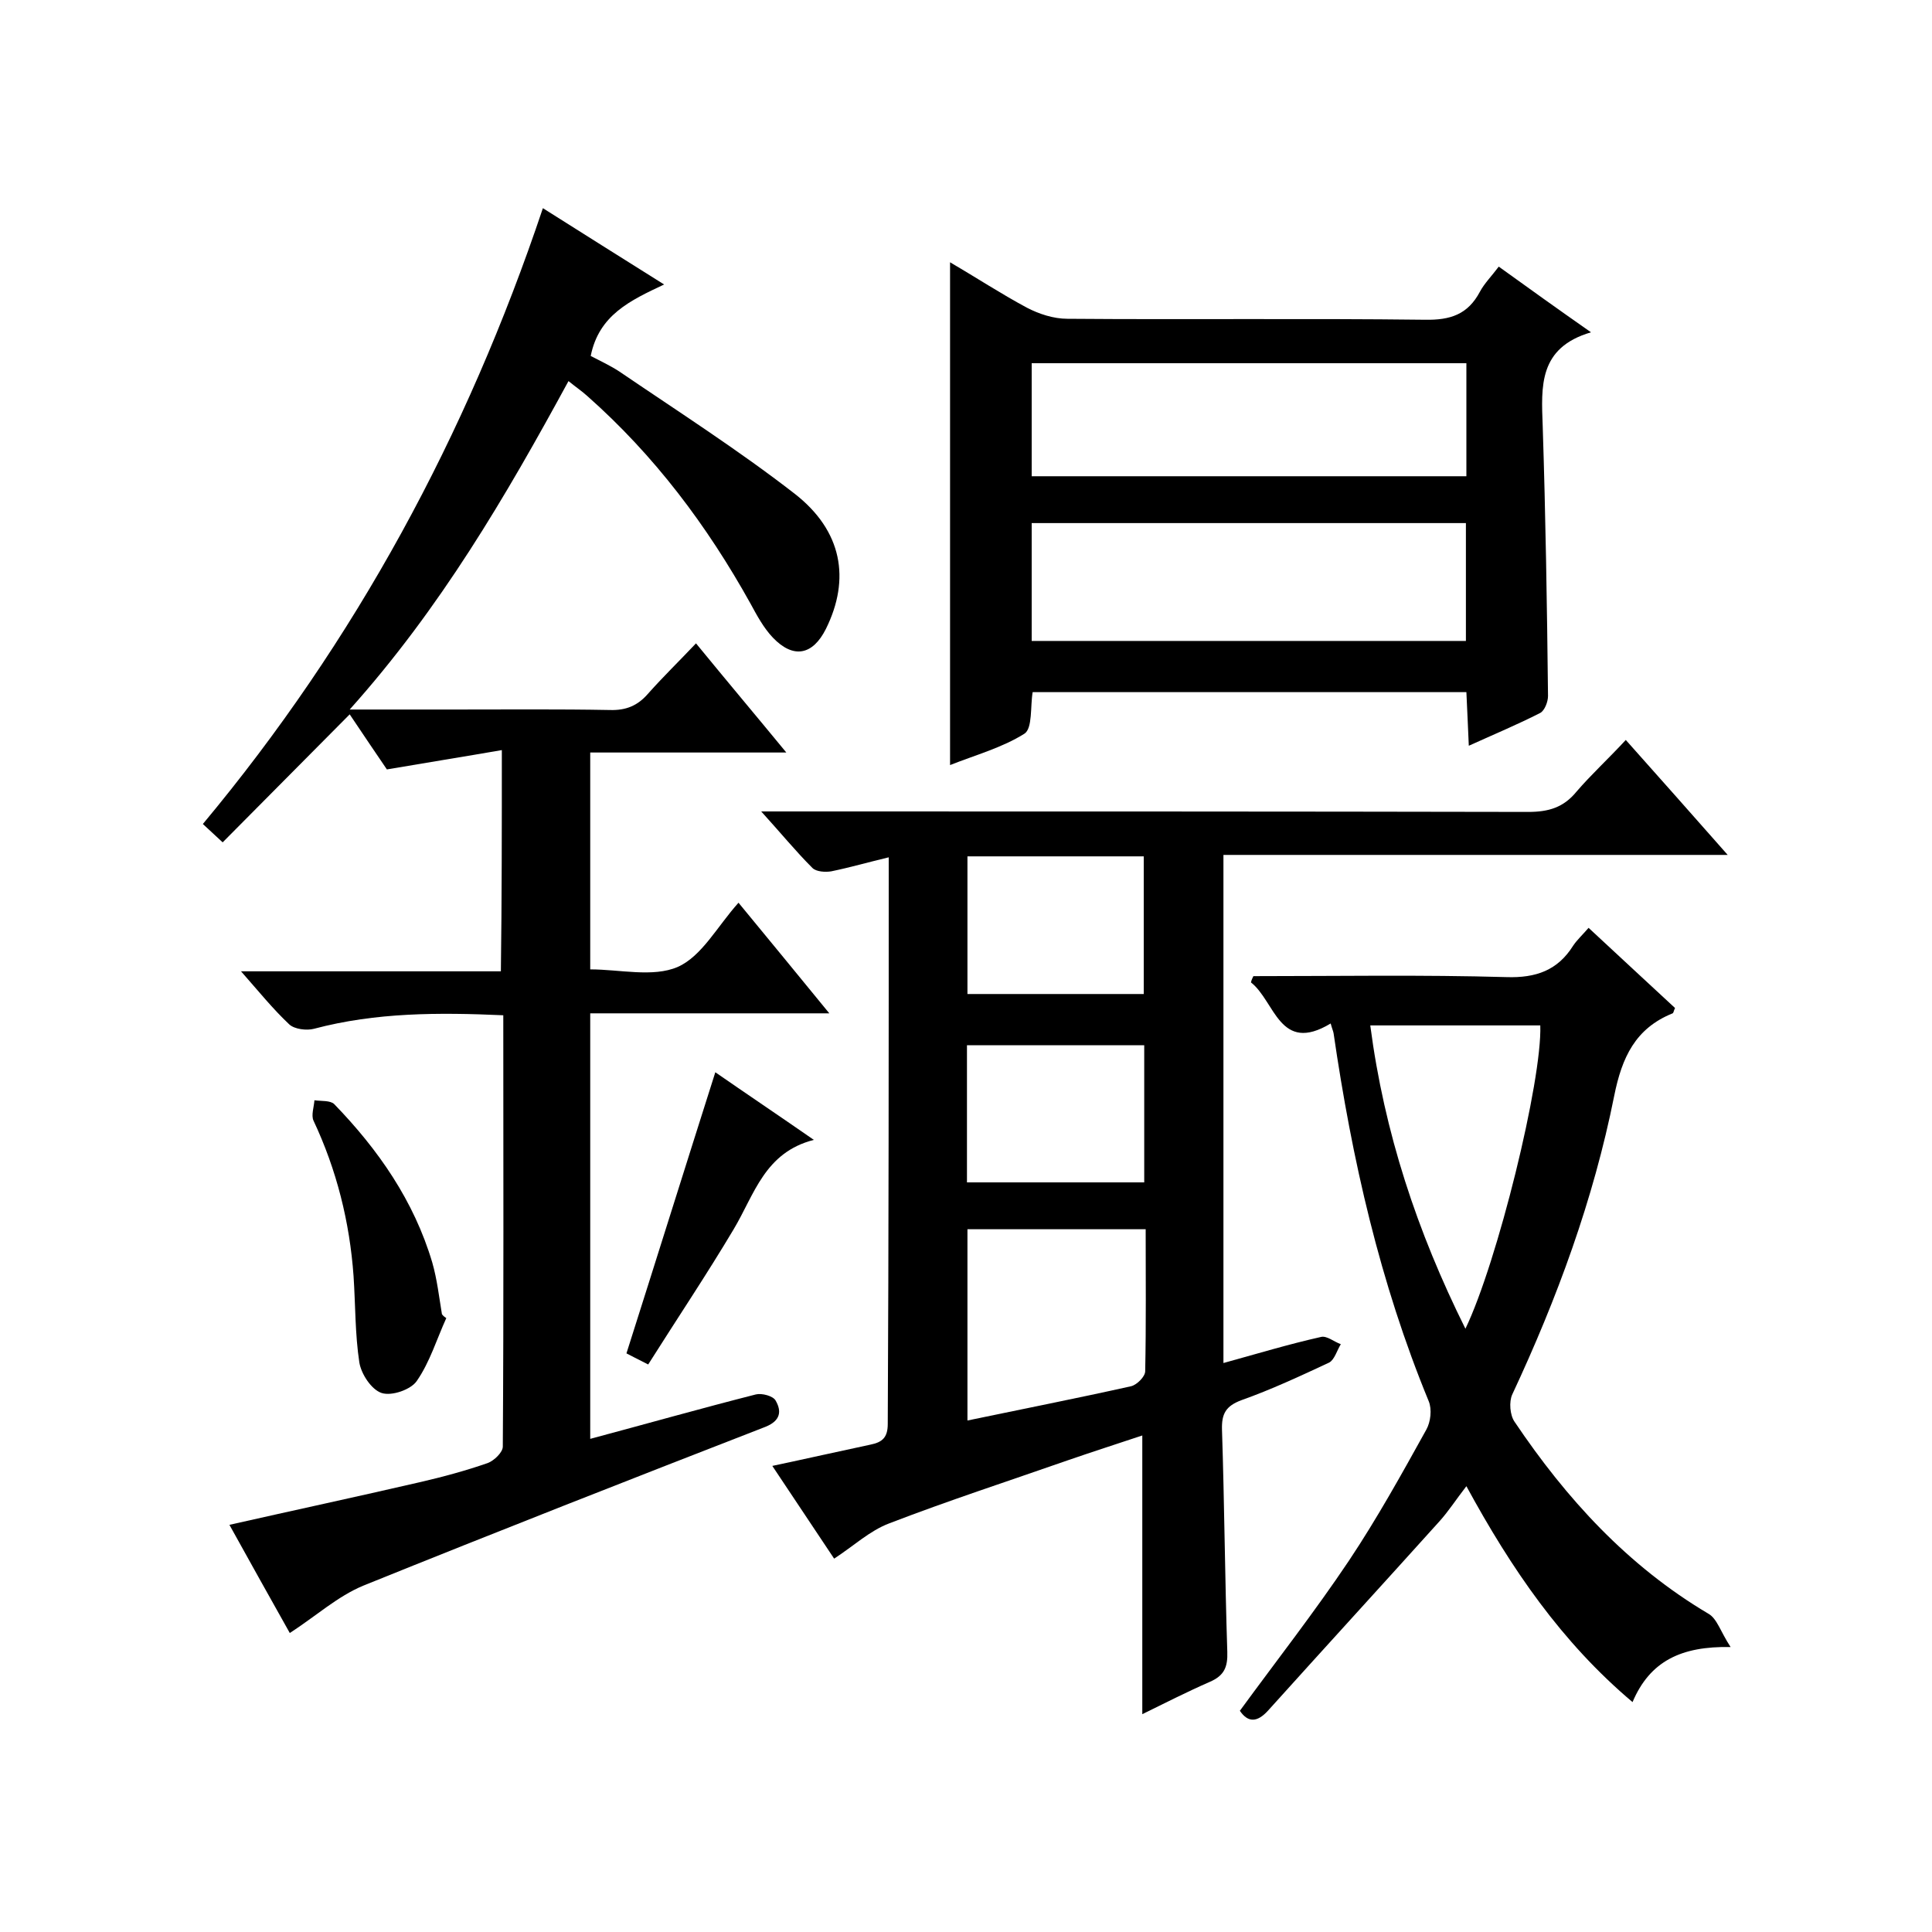
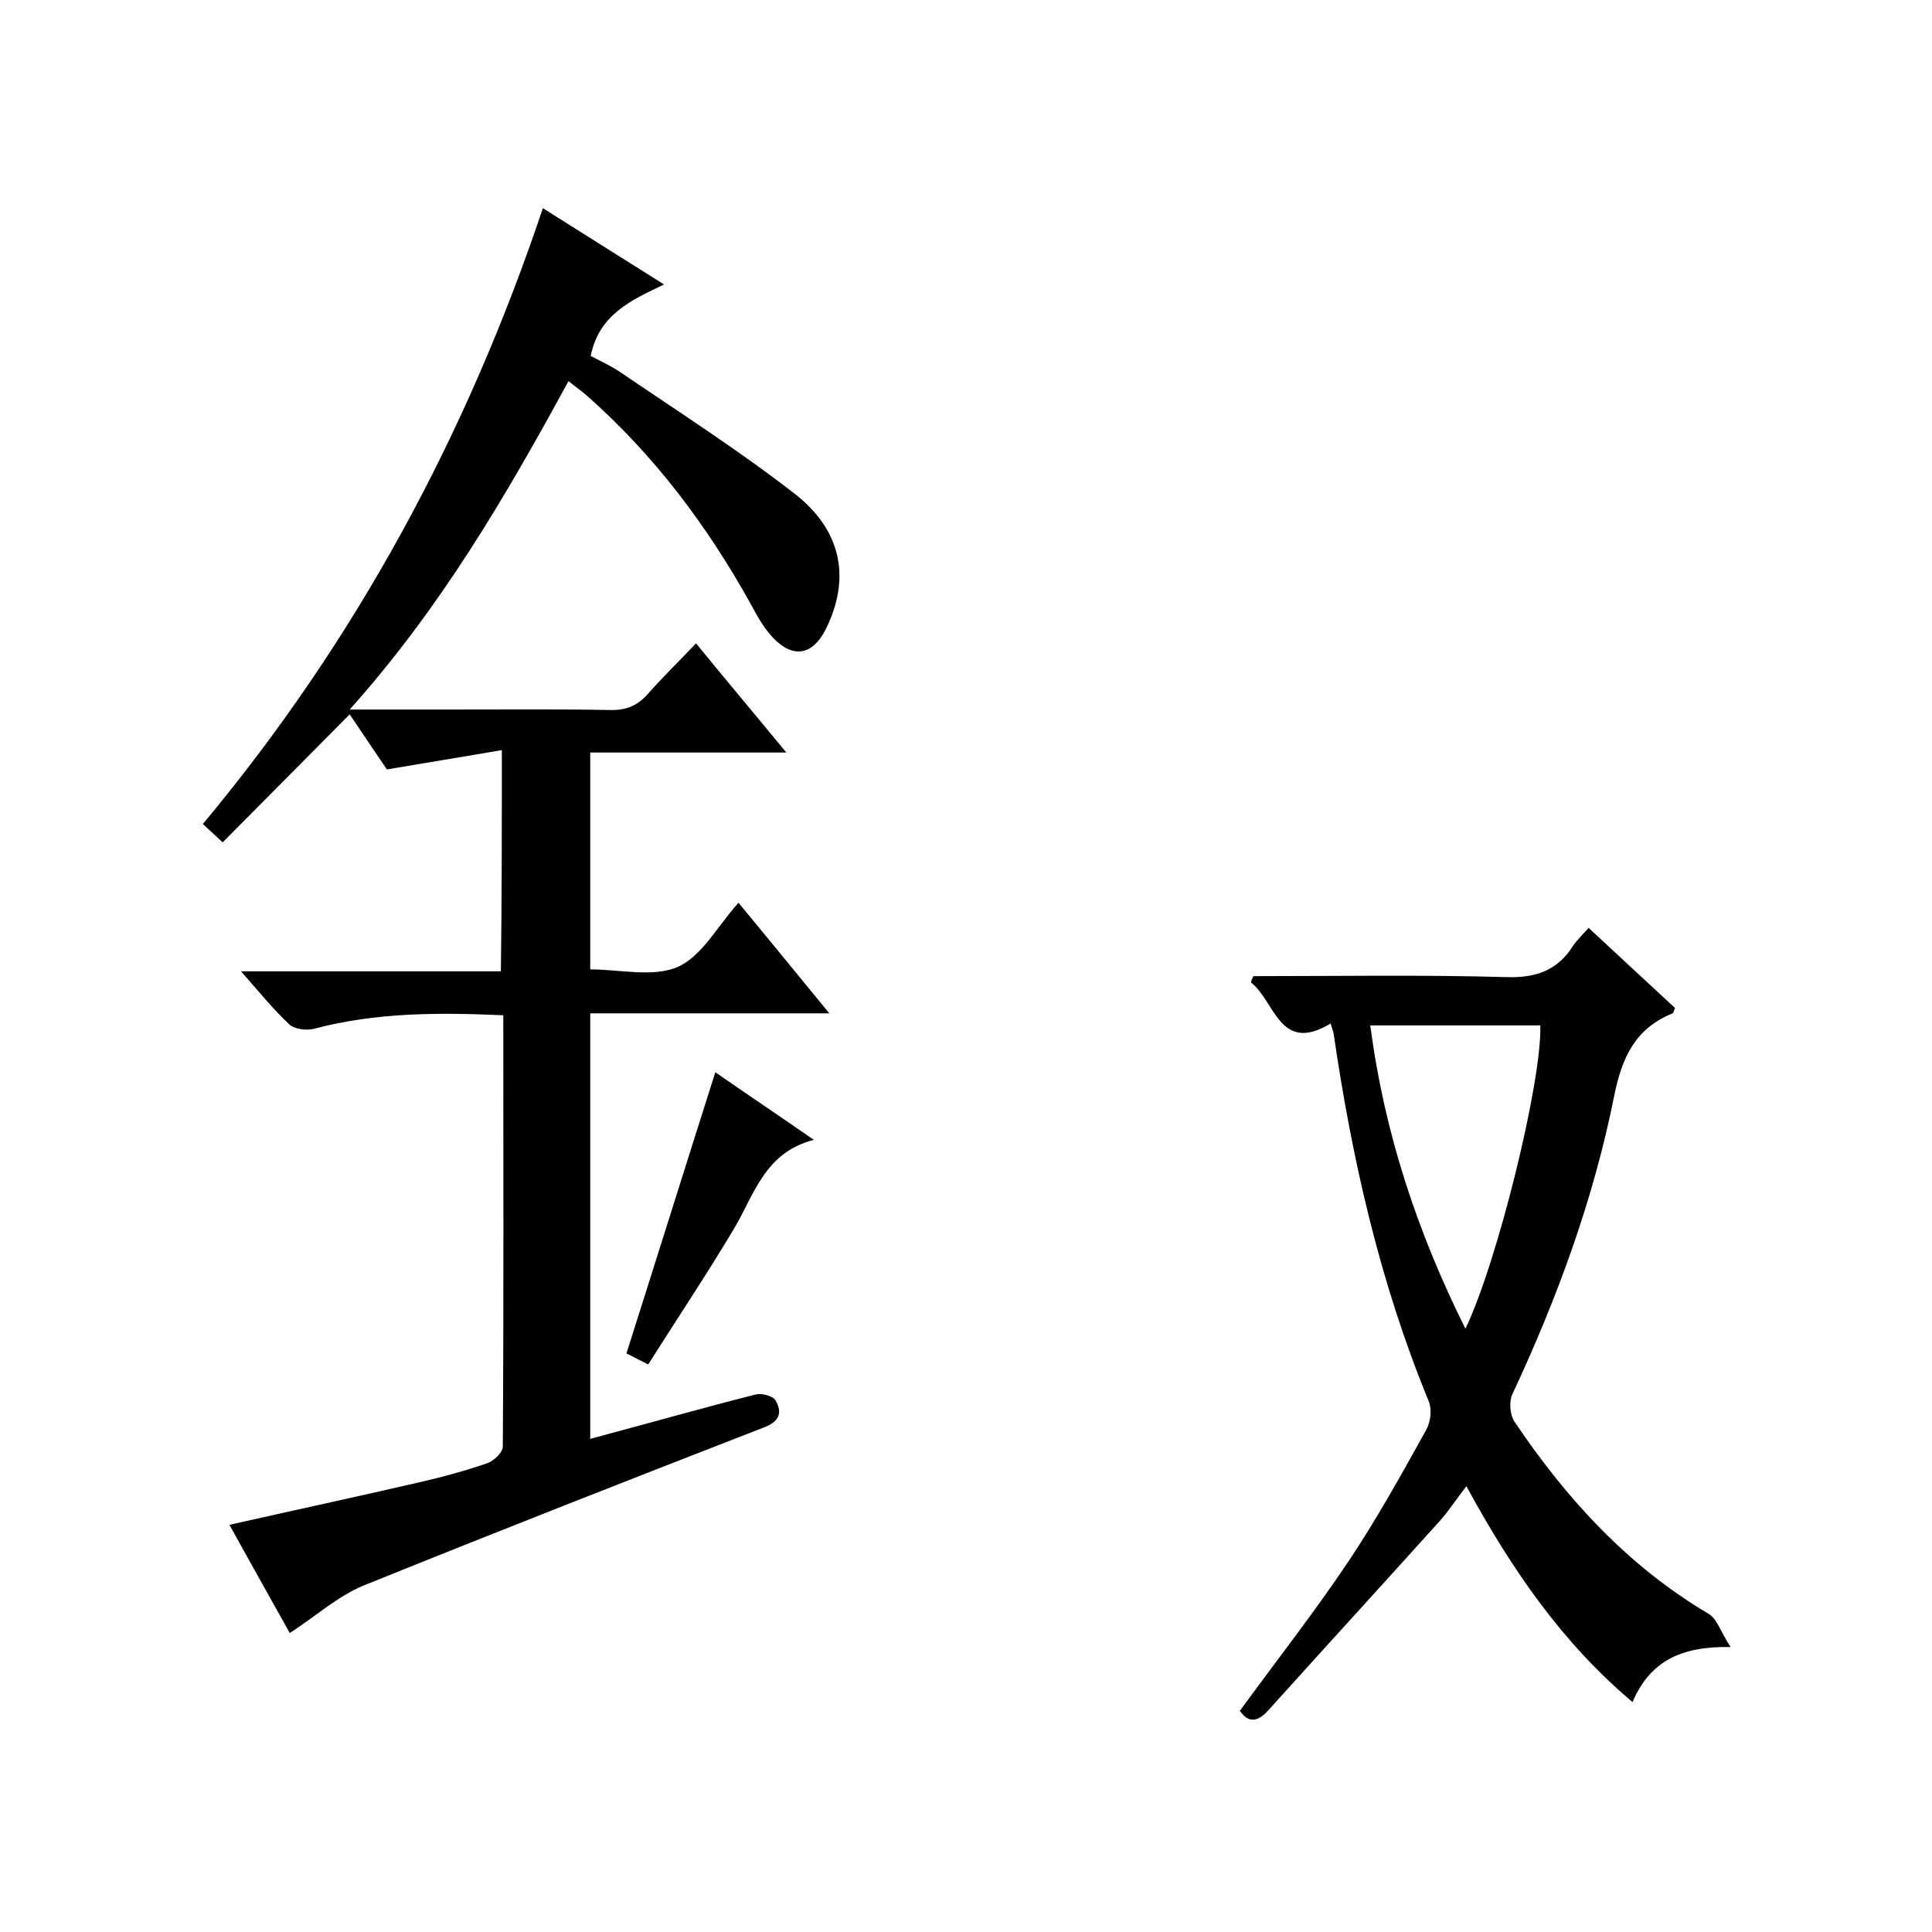
<svg xmlns="http://www.w3.org/2000/svg" enable-background="new 0 0 400 400" viewBox="0 0 400 400">
  <path d="m103.9 155.3c-8.1 1.4-15.6 2.6-23.8 4-2.2-3.2-4.8-7.1-7.7-11.4-8.8 8.9-17.5 17.6-26.3 26.5-1.5-1.4-2.7-2.5-4.1-3.8 31.6-37.9 54.6-80.4 70.4-127.5 8.2 5.2 16.2 10.2 25.1 15.8-7 3.3-13.5 6.3-15.2 14.8 1.7.9 3.9 1.9 5.9 3.2 12.2 8.3 24.7 16.3 36.3 25.3 9.9 7.7 11.6 17.7 6.5 28-2.7 5.4-6.7 6.3-11 1.8-1.9-2-3.3-4.6-4.6-7-9-16.2-19.9-30.7-33.8-43-1.1-1-2.3-1.8-3.9-3.1-13 23.9-26.5 47-45.3 68h21.9c10.7 0 21.3-.1 32 .1 3.3.1 5.7-.9 7.8-3.3 3.1-3.5 6.4-6.7 10-10.5 6.3 7.7 12.2 14.7 18.7 22.6-14.1 0-27.1 0-40.6 0v44.9c6.1 0 13 1.7 18.1-.5 5-2.2 8.2-8.4 12.6-13.3 6.7 8.1 12.4 15.1 18.8 22.9-17 0-33.1 0-49.5 0v88.1c11.6-3.1 22.9-6.3 34.3-9.2 1.2-.3 3.6.3 4.1 1.3 1.2 2.1 1.1 4.1-2.1 5.4-27.8 10.8-55.6 21.7-83.3 32.9-5.3 2.2-9.8 6.3-15.2 9.8-3.9-6.9-8.1-14.5-12.5-22.4 13.3-3 26.3-5.8 39.3-8.8 4.8-1.1 9.6-2.4 14.2-4 1.3-.5 3.1-2.2 3.1-3.4.2-29.6.1-59.3.1-89.3-13.4-.6-26.4-.6-39.2 2.8-1.5.4-4 .1-5.1-.9-3.4-3.2-6.3-6.8-10-11h53.8c.2-15 .2-29.7.2-45.8z" />
-   <path d="m336.6 153.2c7.2 8.1 13.8 15.5 21.1 23.8-35.4 0-69.8 0-104.4 0v105.2c6.9-1.9 13.5-3.9 20.2-5.4 1.2-.3 2.7 1 4.1 1.5-.8 1.3-1.3 3.2-2.4 3.8-6 2.8-12 5.6-18.2 7.8-3.2 1.2-4.1 2.8-4 6.1.5 15.3.6 30.6 1.1 46 .1 3.1-.6 4.9-3.6 6.2-4.8 2.1-9.5 4.5-14 6.7 0-19.3 0-38.2 0-57.7-5.1 1.7-10.4 3.4-15.6 5.2-12.3 4.3-24.6 8.3-36.8 13-4 1.5-7.4 4.7-11.4 7.3-4-6-8.2-12.3-12.8-19.2 7.1-1.5 13.7-3 20.3-4.4 2.5-.5 3.6-1.5 3.6-4.3.2-38.8.2-77.6.2-117.3-4.2 1-8 2.1-11.9 2.9-1.2.2-3.1.1-3.9-.7-3.5-3.5-6.6-7.3-10.6-11.7h6.3c50.8 0 101.6 0 152.5.1 4.2 0 7.3-.9 10-4.2 3-3.5 6.5-6.7 10.2-10.7zm-136.3 140.9c11.5-2.4 22.7-4.6 33.9-7.1 1.2-.3 2.9-2 2.9-3.1.2-9.8.1-19.5.1-29.4-12.6 0-24.7 0-36.9 0zm0-116.8v28.5h36.5c0-9.7 0-19.1 0-28.5-12.3 0-24.3 0-36.5 0zm36.6 39.1c-12.5 0-24.6 0-36.7 0v28.4h36.7c0-9.5 0-18.8 0-28.4z" />
-   <path d="m304.1 154.4c-.2-4-.3-7.4-.5-11.1-30.1 0-59.8 0-89.8 0-.5 2.9 0 7.5-1.7 8.6-4.6 2.9-10.1 4.4-15.4 6.5 0-34.9 0-69.2 0-104.1 5.3 3.1 10.5 6.5 15.9 9.4 2.5 1.3 5.5 2.3 8.4 2.3 24.7.2 49.3-.1 74 .2 5.3.1 8.9-1.1 11.4-5.8.9-1.7 2.4-3.2 3.9-5.2 6.1 4.4 12.1 8.7 19.1 13.6-10.9 3.2-10.3 11.2-10 19.4.6 18.6.9 37.3 1.1 55.9 0 1.2-.7 3-1.6 3.5-4.7 2.4-9.5 4.4-14.8 6.8zm-90.5-46.1v24.4h89.9c0-8.3 0-16.2 0-24.4-30 0-59.7 0-89.9 0zm90-33.1c-30.3 0-60.1 0-90 0v23.4h90c0-7.9 0-15.4 0-23.4z" />
  <path d="m259.5 202.1c17.5 0 34.9-.3 52.4.2 6.1.2 10.6-1.4 13.8-6.5.8-1.2 1.9-2.2 3.2-3.7 6.1 5.7 12.1 11.2 17.9 16.6-.3.6-.3 1-.5 1.1-7.7 3.1-10.5 9.1-12.1 17.1-4.3 21.5-11.8 41.9-21.1 61.8-.7 1.5-.5 4.3.5 5.7 10.7 15.9 23.4 29.8 40.1 39.7 1.8 1 2.5 3.7 4.6 6.9-10.2-.2-16.7 2.9-20.3 11.4-14.7-12.4-25.1-27.6-34.4-44.7-2.1 2.7-3.7 5.2-5.6 7.3-11.8 13.1-23.7 26.1-35.5 39.2-2.2 2.4-4.1 2.5-5.8 0 7.6-10.4 15.5-20.5 22.6-31.1 5.8-8.7 10.9-17.9 16-27.1.9-1.6 1.2-4.2.5-5.9-10.1-24.5-15.9-50.1-19.7-76.2-.1-.5-.3-.9-.6-2-10.6 6.4-11.5-4.6-16.5-8.5.1-.5.3-.9.5-1.3zm43.9 73c6.6-13.7 15.9-51.4 15.5-62.8-11.6 0-23.1 0-35.2 0 2.9 22.2 9.7 42.7 19.7 62.8z" />
-   <path d="m92.4 272.9c-2 4.4-3.4 9.1-6.1 13-1.2 1.8-5.2 3.2-7.3 2.5s-4.2-3.9-4.6-6.3c-.9-5.9-.8-11.9-1.2-17.9-.8-11.2-3.5-22-8.3-32.2-.5-1.1.1-2.8.2-4.2 1.4.2 3.3 0 4.1.8 9.1 9.4 16.5 20 20.3 32.8 1 3.5 1.4 7.1 2 10.7.3.4.6.6.9.8z" />
  <path d="m134.2 282.5c-2.4-1.2-3.9-2-4.5-2.3 6.2-19.5 12.2-38.7 18.4-58.2 6.2 4.3 12.9 8.8 20.4 14-10.2 2.6-12.3 11.3-16.6 18.5-5.6 9.4-11.7 18.5-17.7 28z" />
</svg>